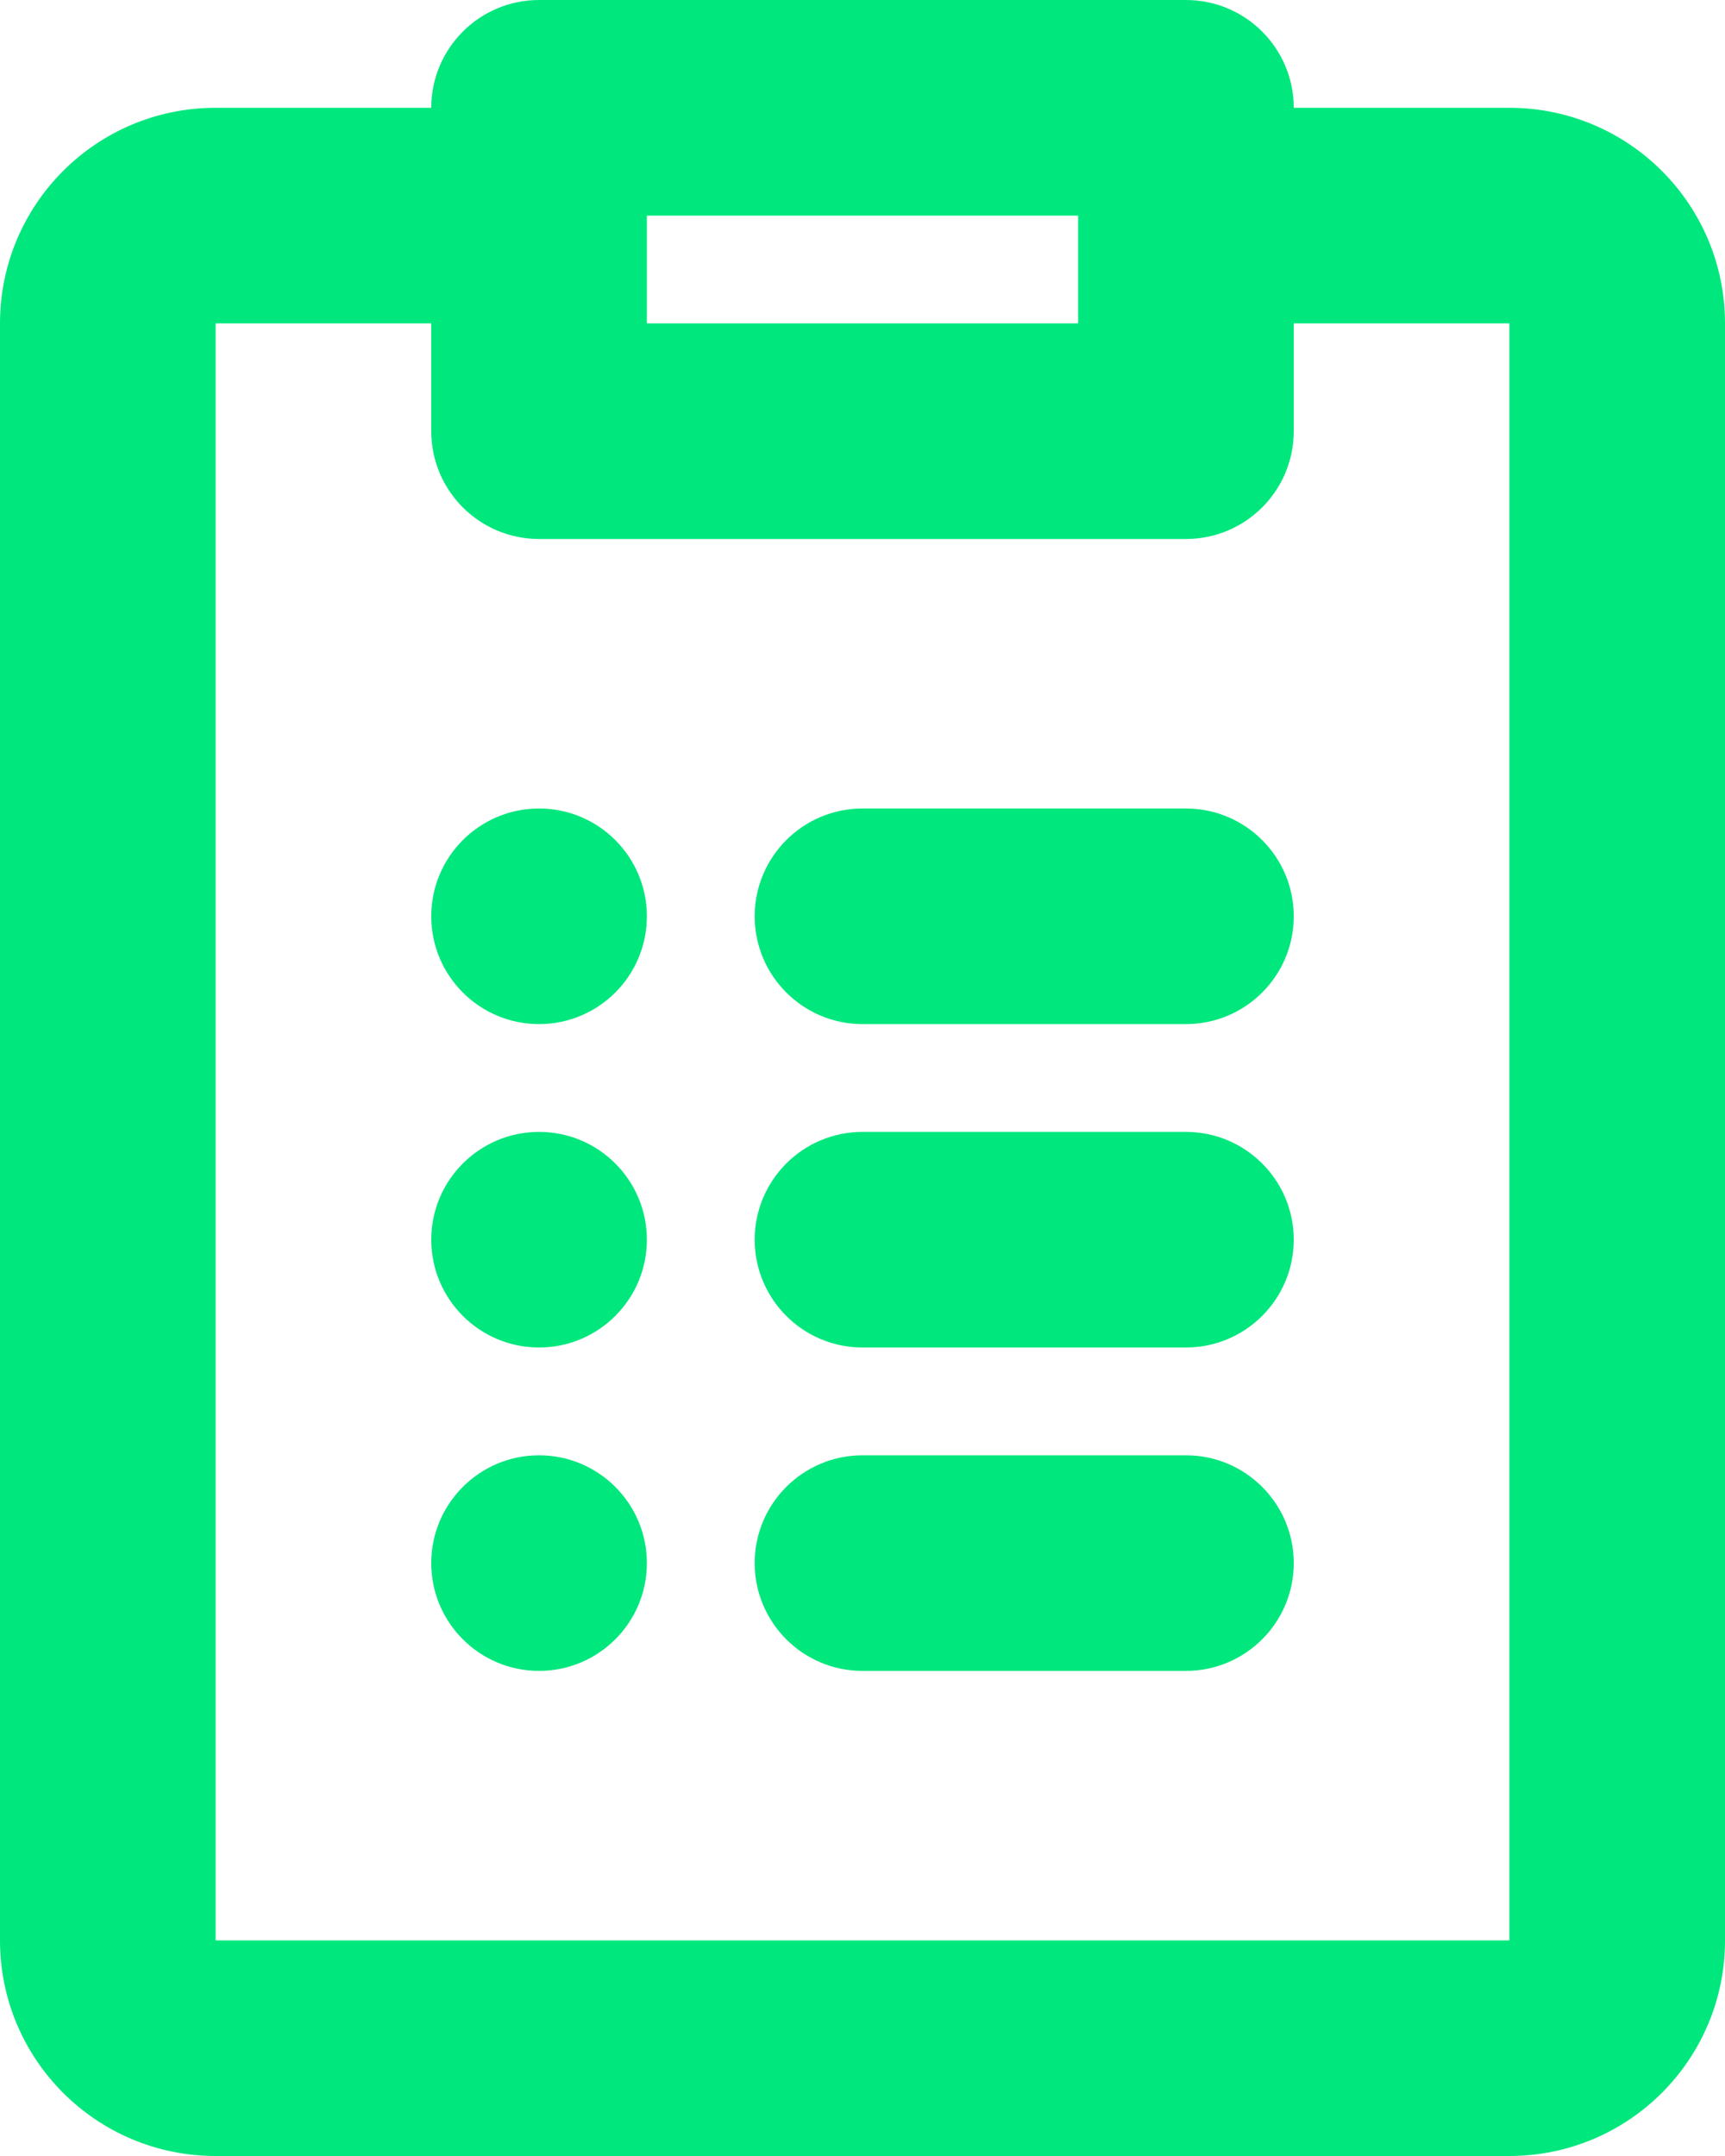
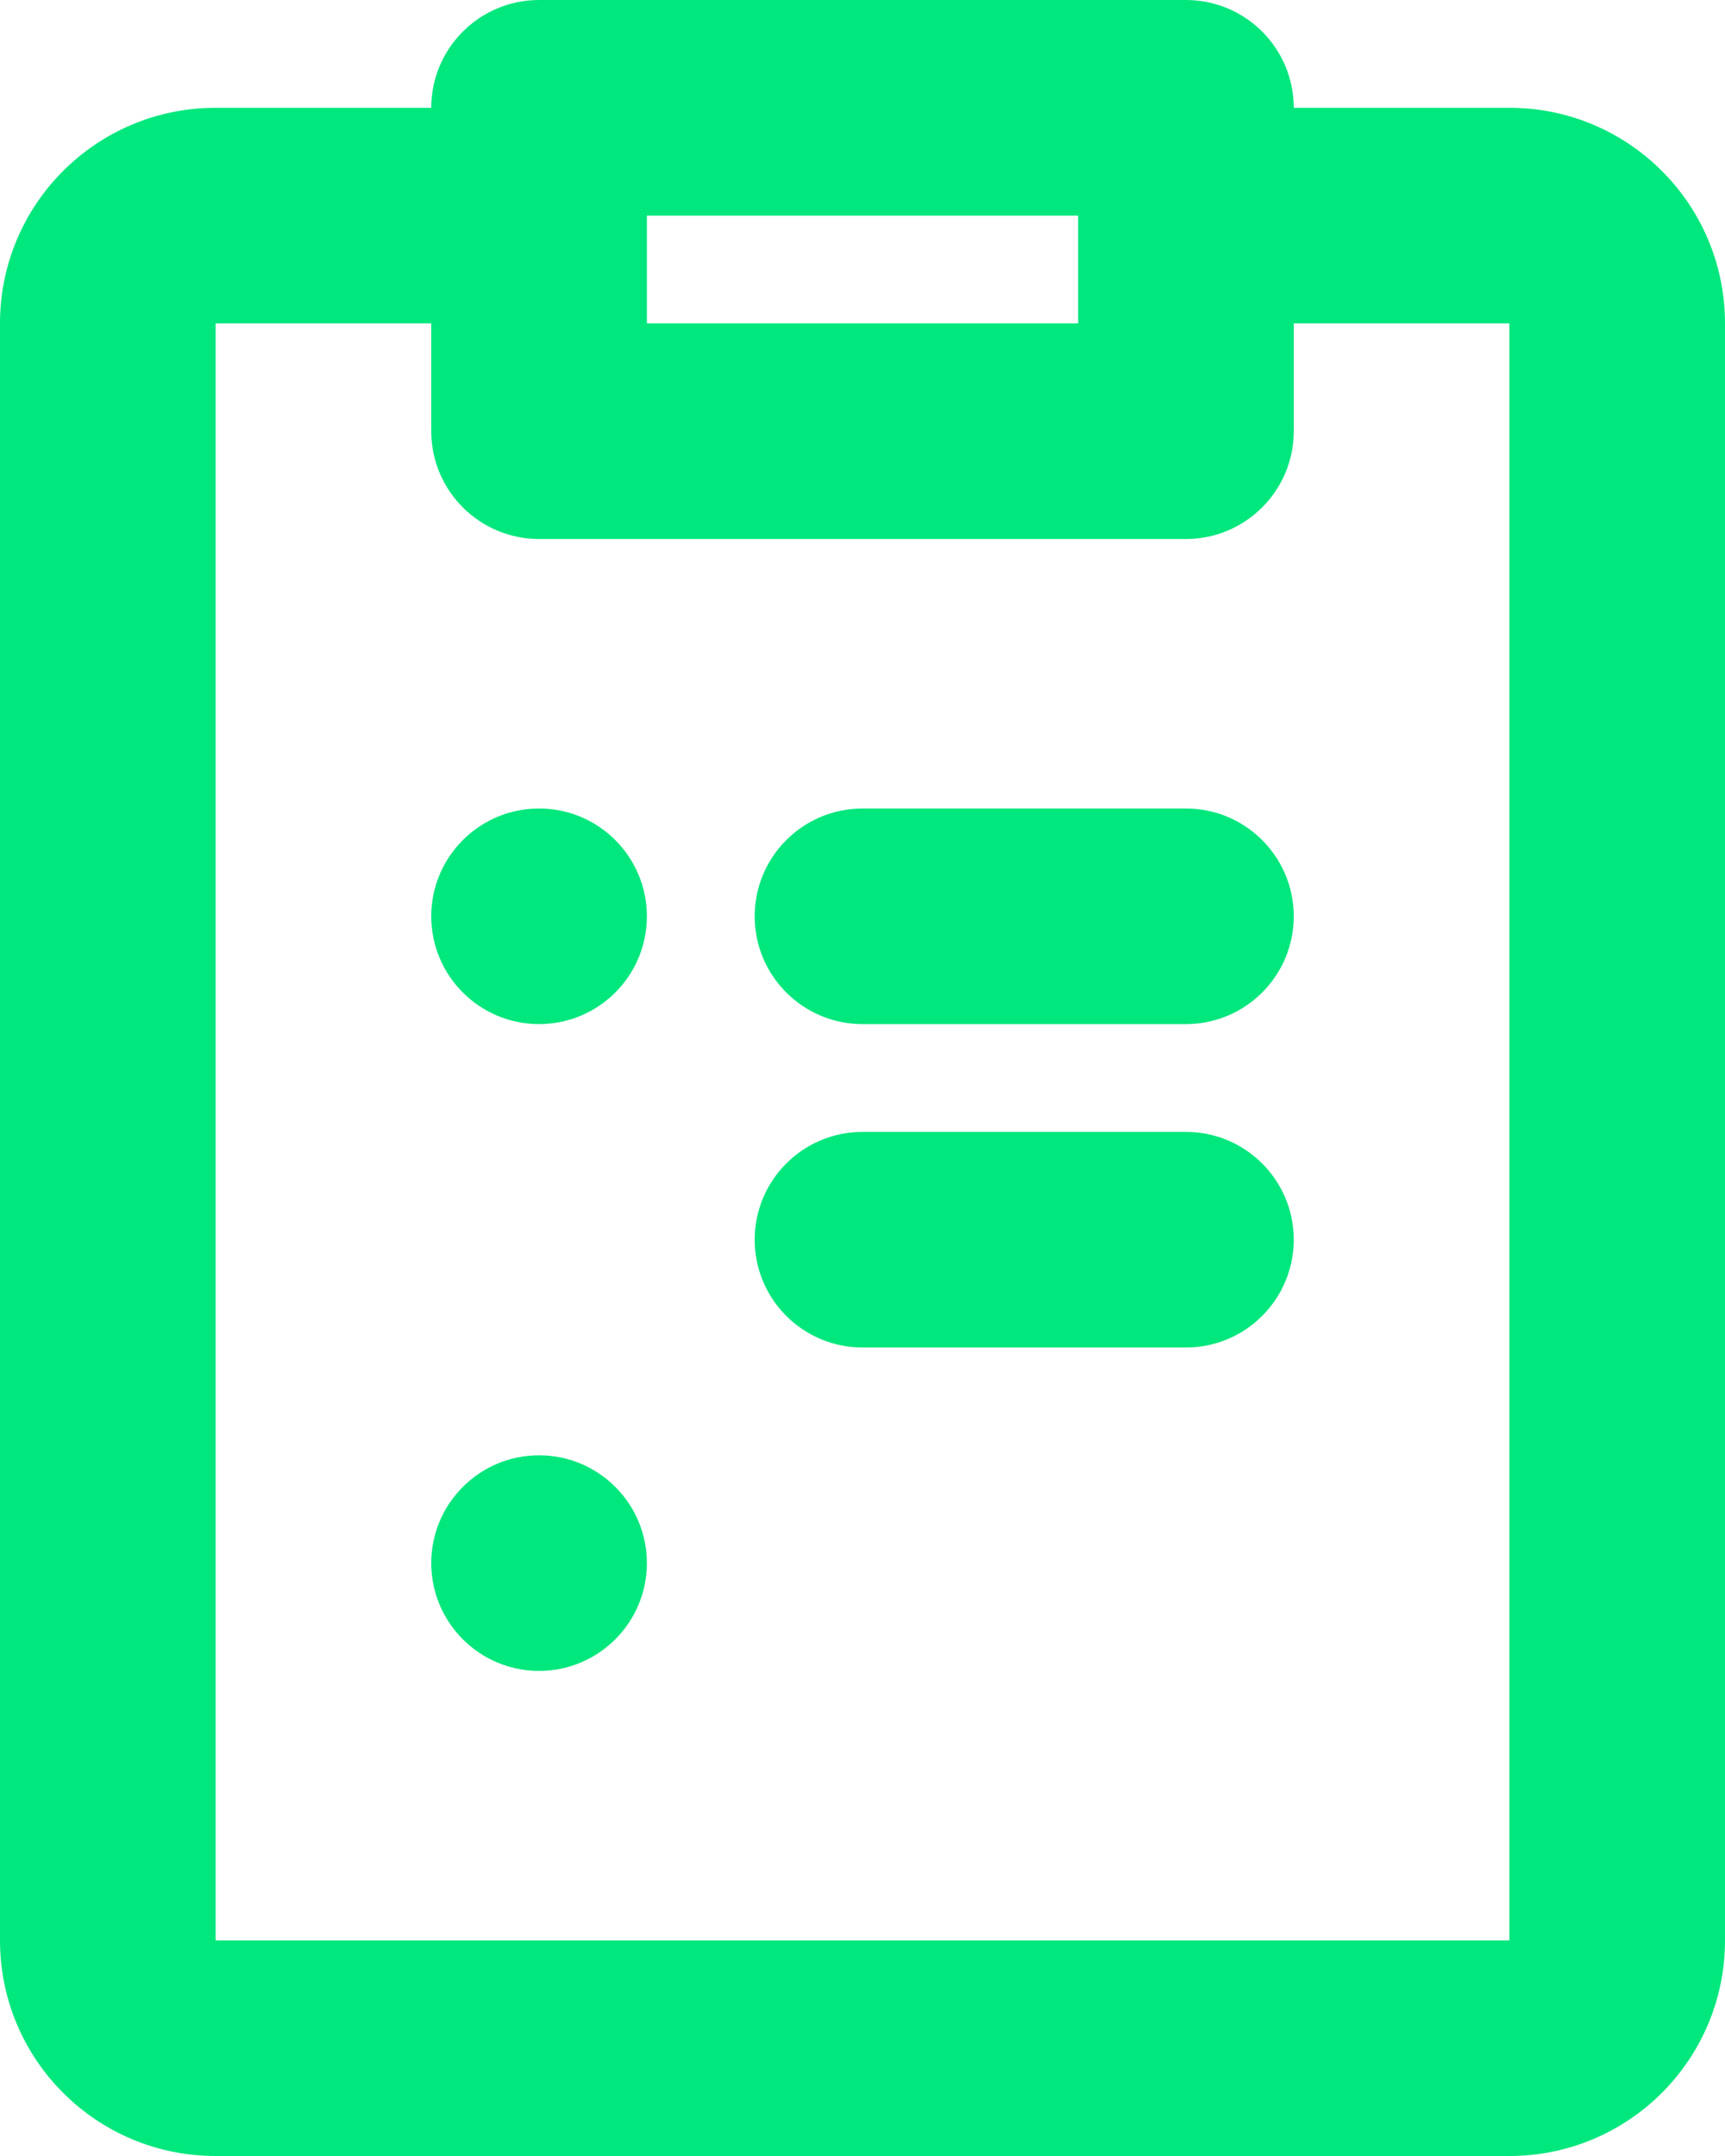
<svg xmlns="http://www.w3.org/2000/svg" width="16" height="20" viewBox="0 0 16 20" fill="none">
  <path d="M5 9.5C5.552 9.5 6 9.052 6 8.5C6 7.948 5.552 7.5 5 7.5C4.448 7.5 4 7.948 4 8.5C4 9.052 4.448 9.5 5 9.5Z" fill="#00E77D" />
  <path d="M7 8.5C7 7.948 7.448 7.5 8 7.5H11C11.552 7.5 12 7.948 12 8.5C12 9.052 11.552 9.5 11 9.5H8C7.448 9.5 7 9.052 7 8.5Z" fill="#00E77D" />
  <path d="M8 10.5C7.448 10.5 7 10.948 7 11.5C7 12.052 7.448 12.5 8 12.5H11C11.552 12.5 12 12.052 12 11.5C12 10.948 11.552 10.5 11 10.5H8Z" fill="#00E77D" />
-   <path d="M8 13.5C7.448 13.5 7 13.948 7 14.5C7 15.052 7.448 15.5 8 15.5H11C11.552 15.5 12 15.052 12 14.5C12 13.948 11.552 13.5 11 13.5H8Z" fill="#00E77D" />
-   <path d="M6 11.5C6 12.052 5.552 12.5 5 12.5C4.448 12.5 4 12.052 4 11.5C4 10.948 4.448 10.5 5 10.5C5.552 10.5 6 10.948 6 11.5Z" fill="#00E77D" />
  <path d="M5 15.5C5.552 15.5 6 15.052 6 14.5C6 13.948 5.552 13.5 5 13.5C4.448 13.5 4 13.948 4 14.5C4 15.052 4.448 15.5 5 15.5Z" fill="#00E77D" />
  <path d="M5 0C4.448 0 4 0.448 4 1H2C0.895 1 0 1.895 0 3V18C0 19.105 0.895 20 2 20H14C15.105 20 16 19.105 16 18V3C16 1.895 15.105 1 14 1H12C12 0.448 11.552 0 11 0H5ZM12 3H14V18H2V3H4V4C4 4.552 4.448 5 5 5H11C11.552 5 12 4.552 12 4V3ZM6 3V2H10V3H6Z" fill="#00E77D" />
</svg>